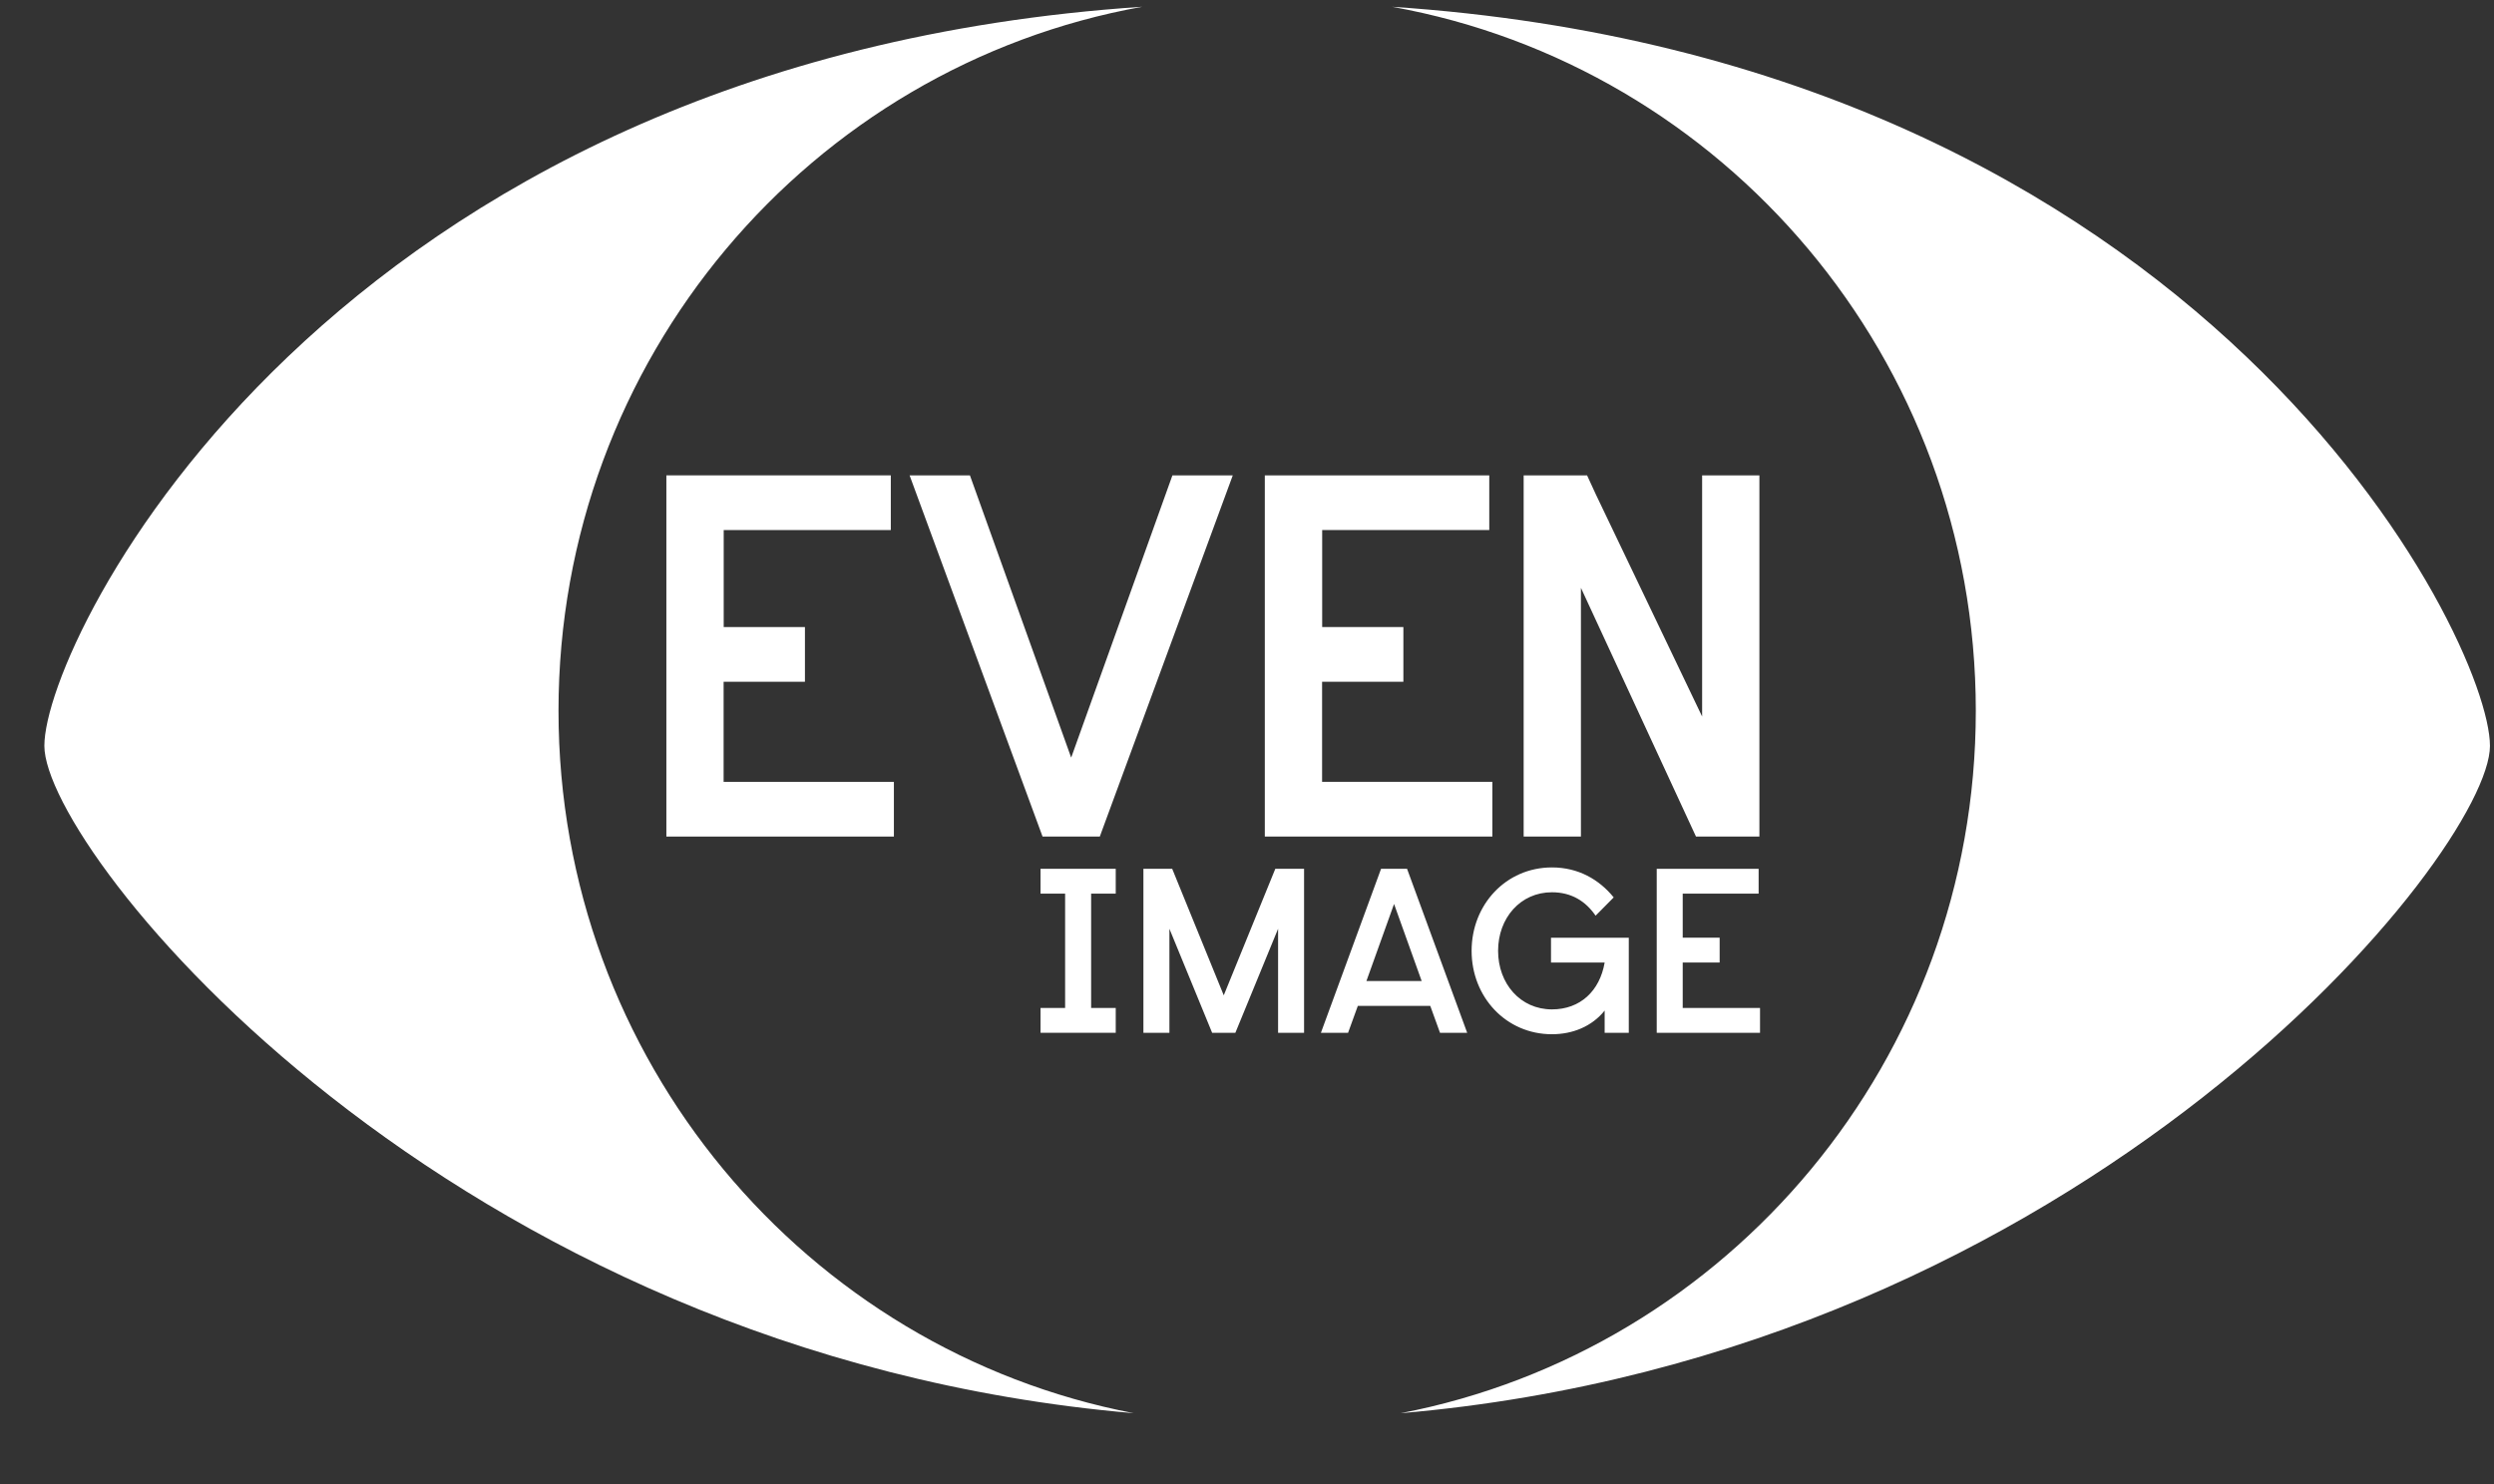
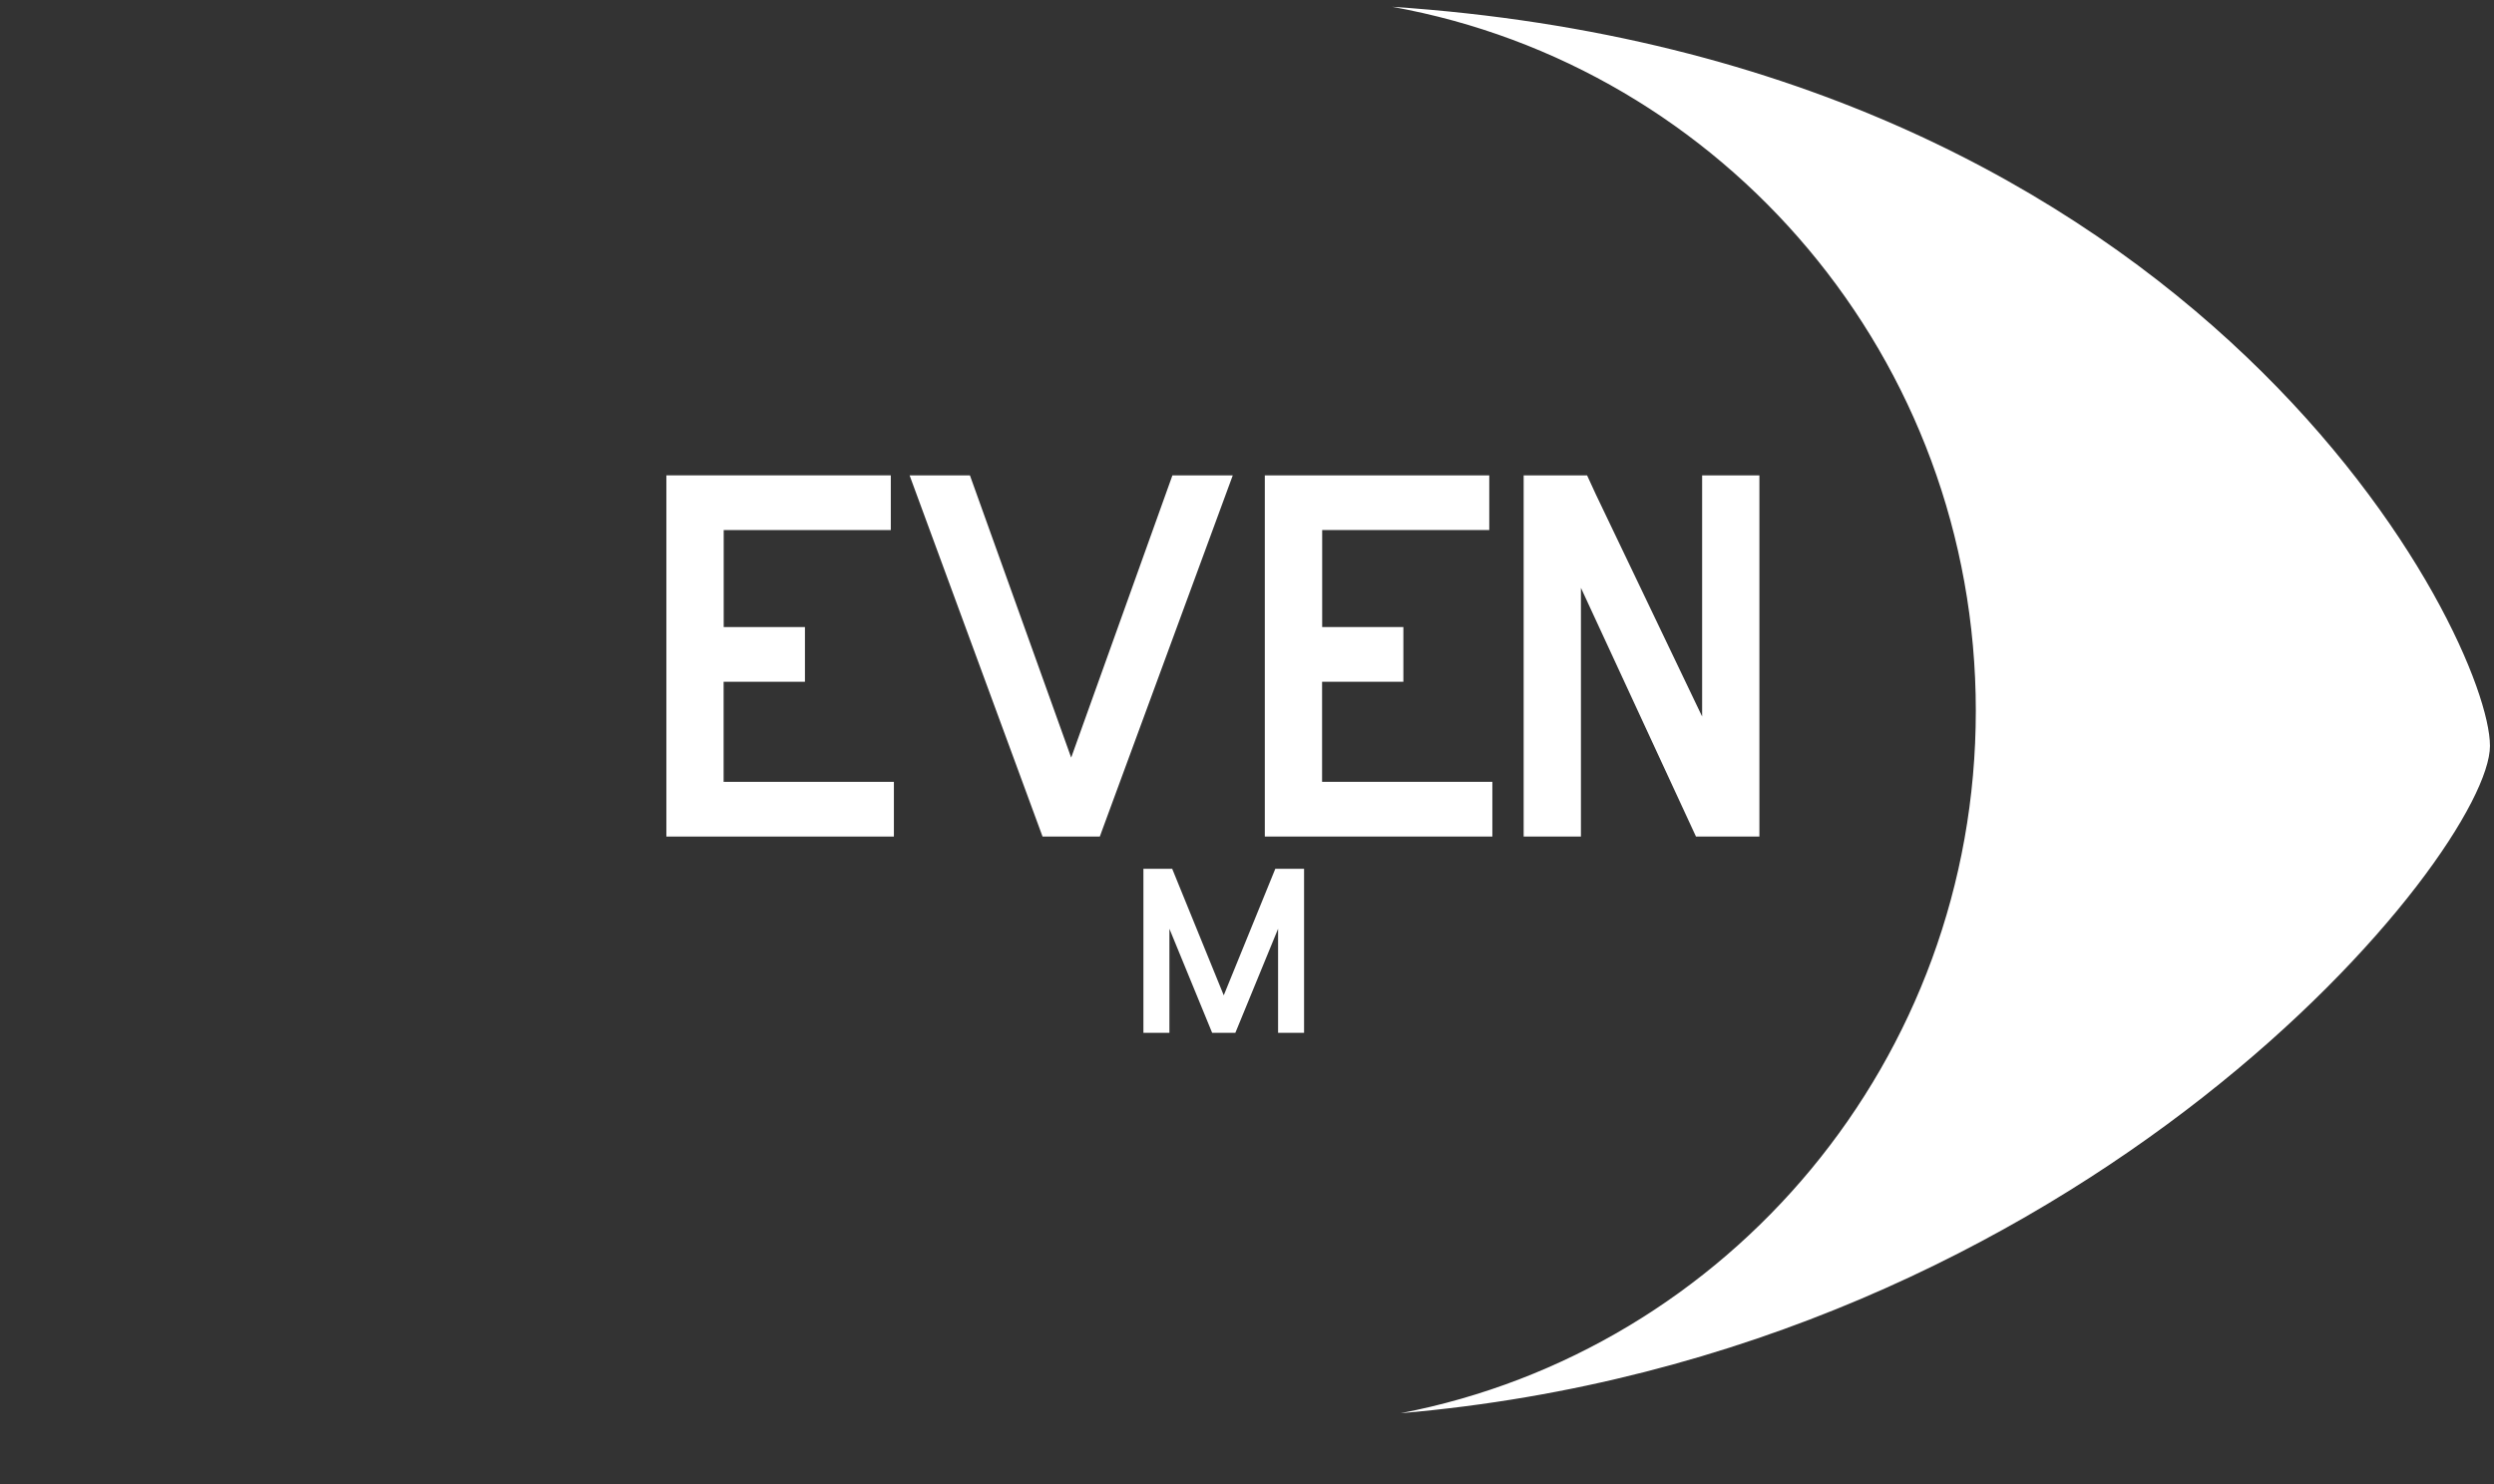
<svg xmlns="http://www.w3.org/2000/svg" width="84" height="50" viewBox="0 0 84 50" fill="none">
  <rect x="0" y="0" width="84" height="50" fill="#333333" stroke="none" />
  <path d="M46.886 0.229C58.061 2.235 66.547 12.091 66.547 23.948C66.547 35.703 58.207 45.489 47.175 47.612C70.332 45.625 83.864 28.685 83.864 25.13C83.864 21.528 74.297 2.053 46.886 0.229Z" fill="white" />
  <path fill-rule="evenodd" clip-rule="evenodd" d="M30.003 17.858H24.372V21.126V17.858H24.375V21.126H27.111V22.969H24.372V26.341H30.107V28.184H22.444V22.969V16.015H30.003V17.858Z" fill="white" />
-   <path d="M18.811 23.947C18.811 12.091 27.297 2.235 38.473 0.228C11.061 2.052 1.494 21.527 1.494 25.128C1.494 28.684 15.026 45.624 38.184 47.611C27.151 45.488 18.812 35.702 18.811 23.947Z" fill="white" />
  <path fill-rule="evenodd" clip-rule="evenodd" d="M37.043 28.184H35.114L30.636 16.015H32.668L36.078 25.524L36.113 25.428H36.113L39.488 16.015H41.521L37.081 28.079V28.08L37.043 28.184ZM50.16 17.858H44.529V21.126V17.858H44.532V21.126H47.267V22.969H44.529V26.341H50.264V28.184H42.6V22.969V16.015H50.16V17.858ZM53.443 16.015H53.454L53.763 16.686L53.767 16.693L57.329 24.14V16.015H59.258V28.174L59.257 28.173L59.258 28.174V28.184H57.122L53.247 19.805V28.184H51.318V16.015H53.443V16.015Z" fill="white" />
-   <path d="M37.579 29.27H35.046V30.107H35.874V33.959H35.046V34.795H37.579V33.959H36.75V30.107H37.579V29.27Z" fill="white" />
  <path d="M38.511 34.796H39.387V31.291L40.826 34.796H41.608L43.047 31.291V34.796H43.922V29.271H42.953L41.217 33.533L39.481 29.271H38.511V34.796Z" fill="white" />
-   <path d="M49.416 34.796L47.391 29.271H46.515L44.489 34.796H45.404L45.733 33.888H48.172L48.501 34.796H49.416ZM46.953 30.455L47.883 33.051H46.022L46.953 30.455Z" fill="white" />
-   <path d="M54.046 34.797H54.859V31.592H52.239V32.429H54.046C53.882 33.384 53.225 34.007 52.271 34.007C51.207 34.007 50.457 33.139 50.457 32.034C50.457 30.929 51.207 30.061 52.271 30.061C52.935 30.061 53.412 30.369 53.741 30.85L54.351 30.234C53.858 29.627 53.154 29.224 52.271 29.224C50.722 29.224 49.565 30.479 49.565 32.034C49.565 33.589 50.722 34.844 52.271 34.844C52.967 34.844 53.616 34.583 54.046 34.047V34.797Z" fill="white" />
-   <path d="M55.8 34.796H59.279V33.959H56.675V32.428H57.919V31.591H56.675V30.107H59.232V29.271H55.8V34.796Z" fill="white" />
</svg>